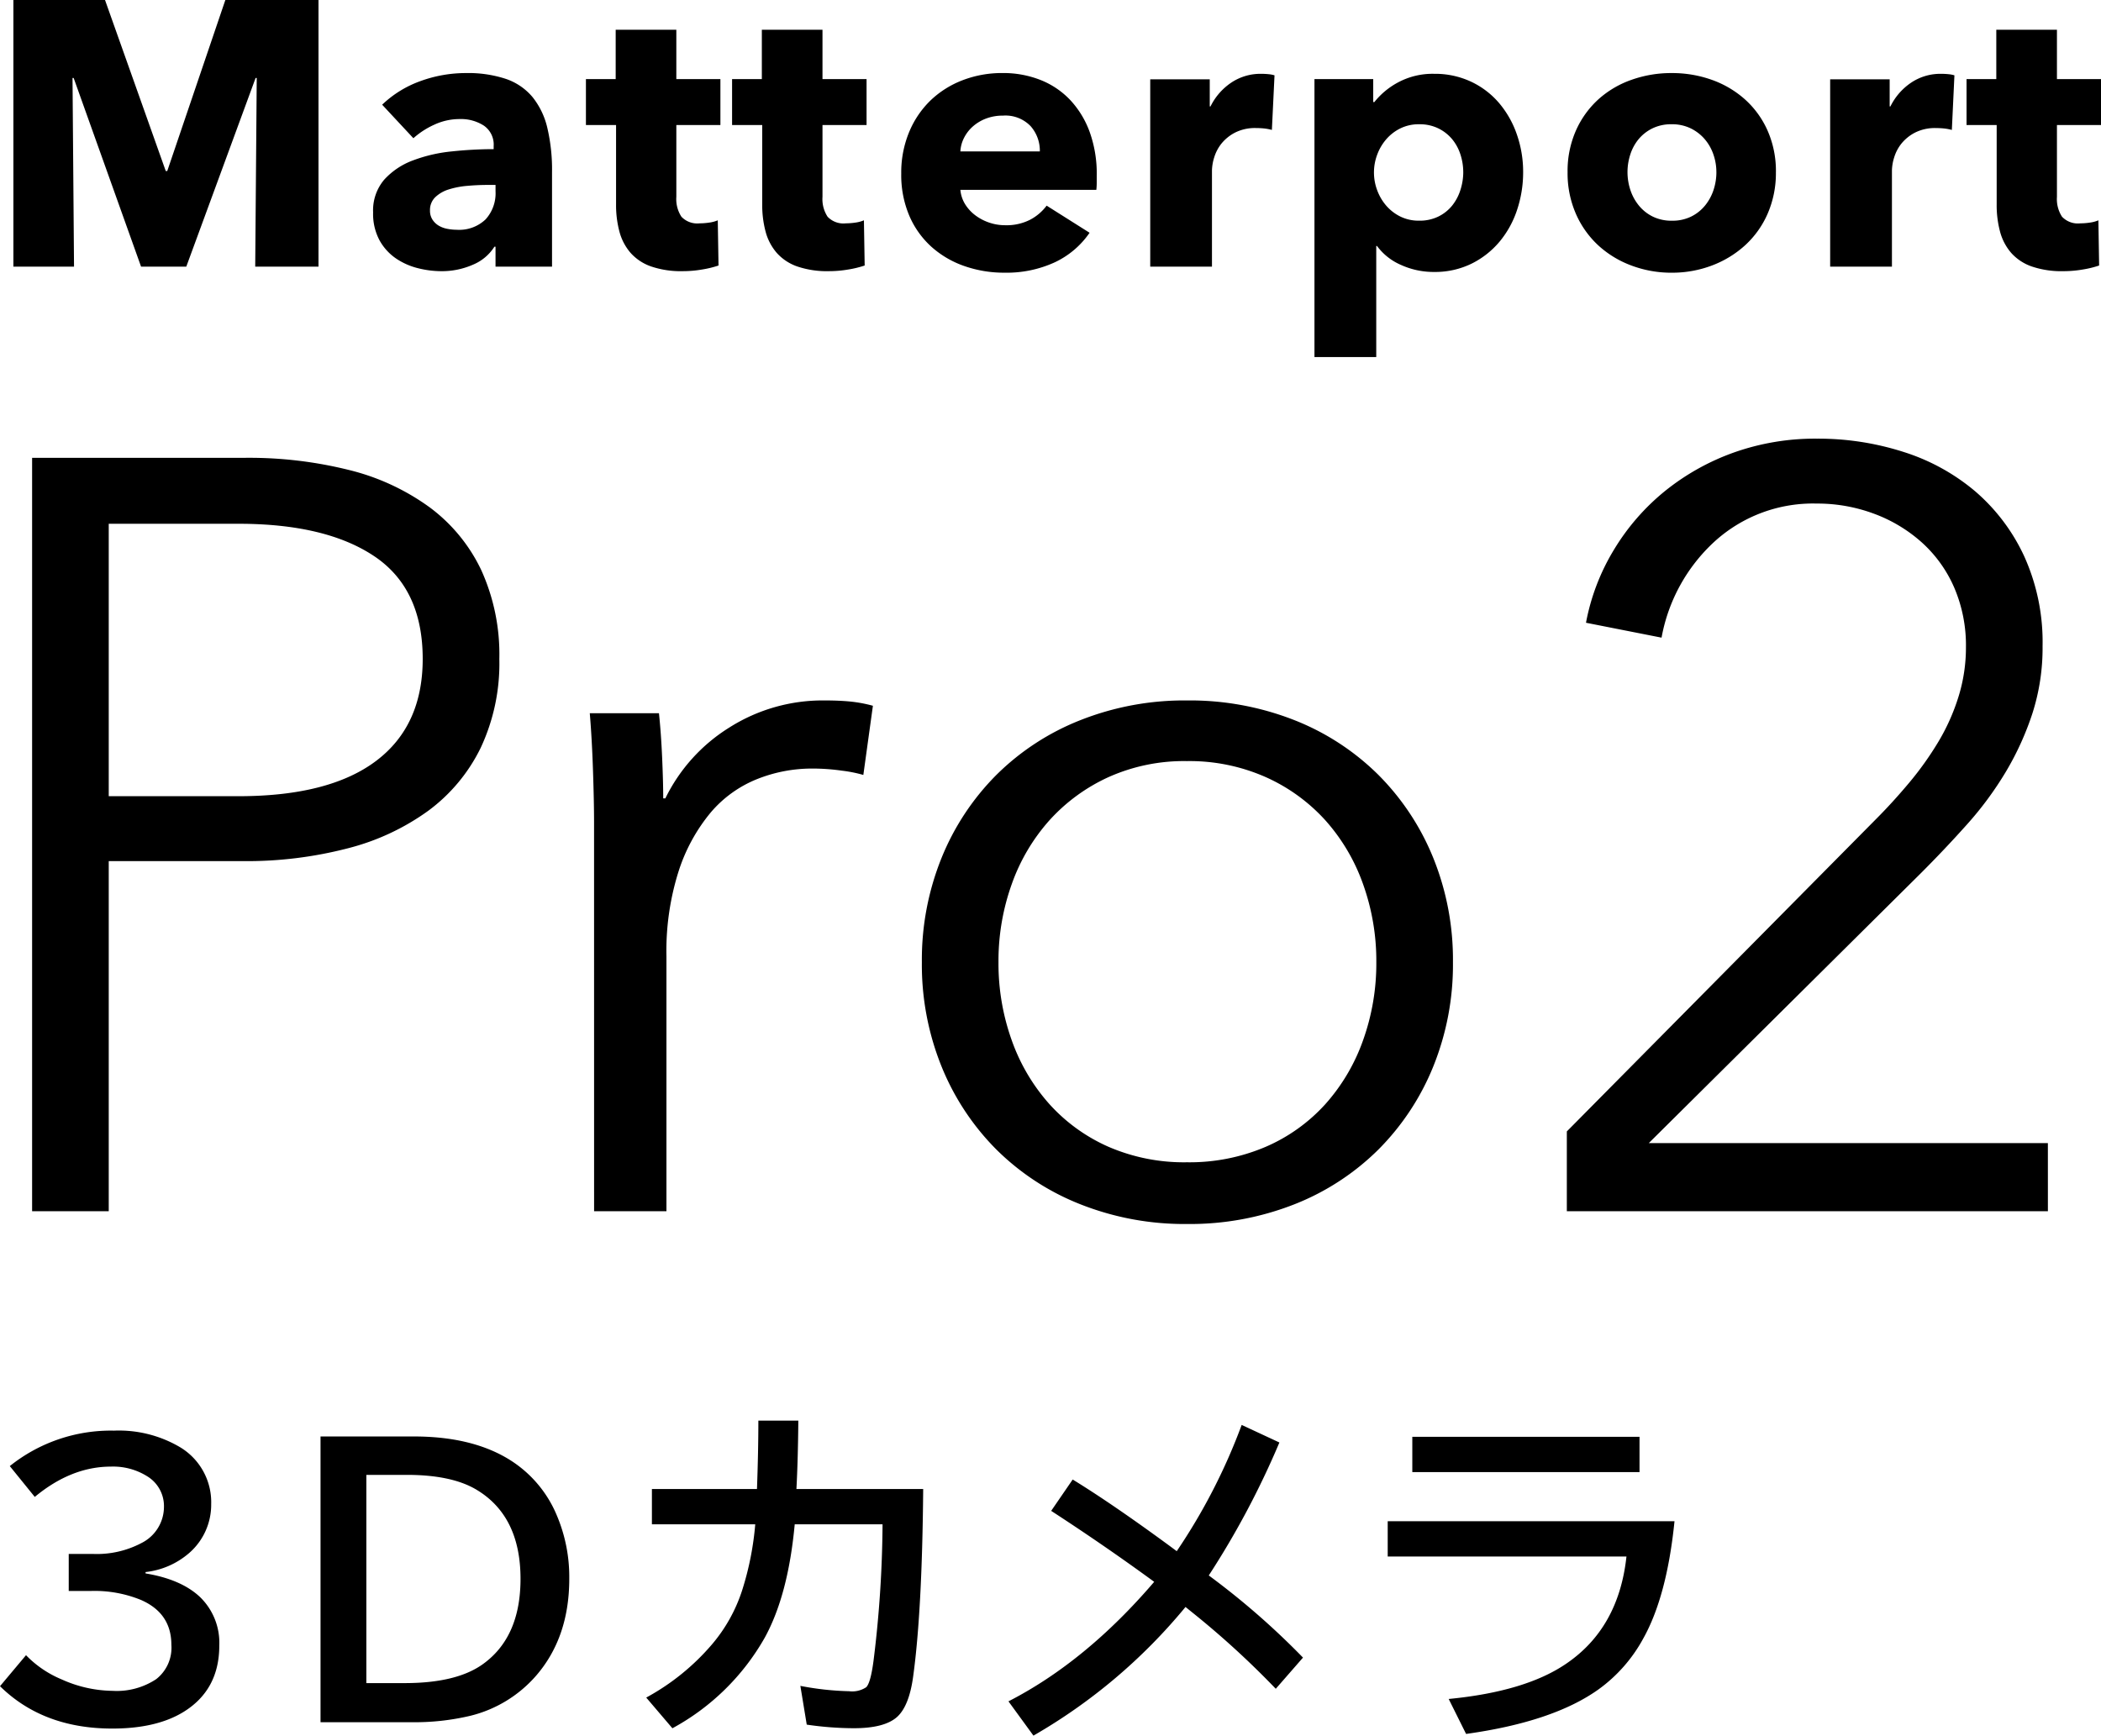
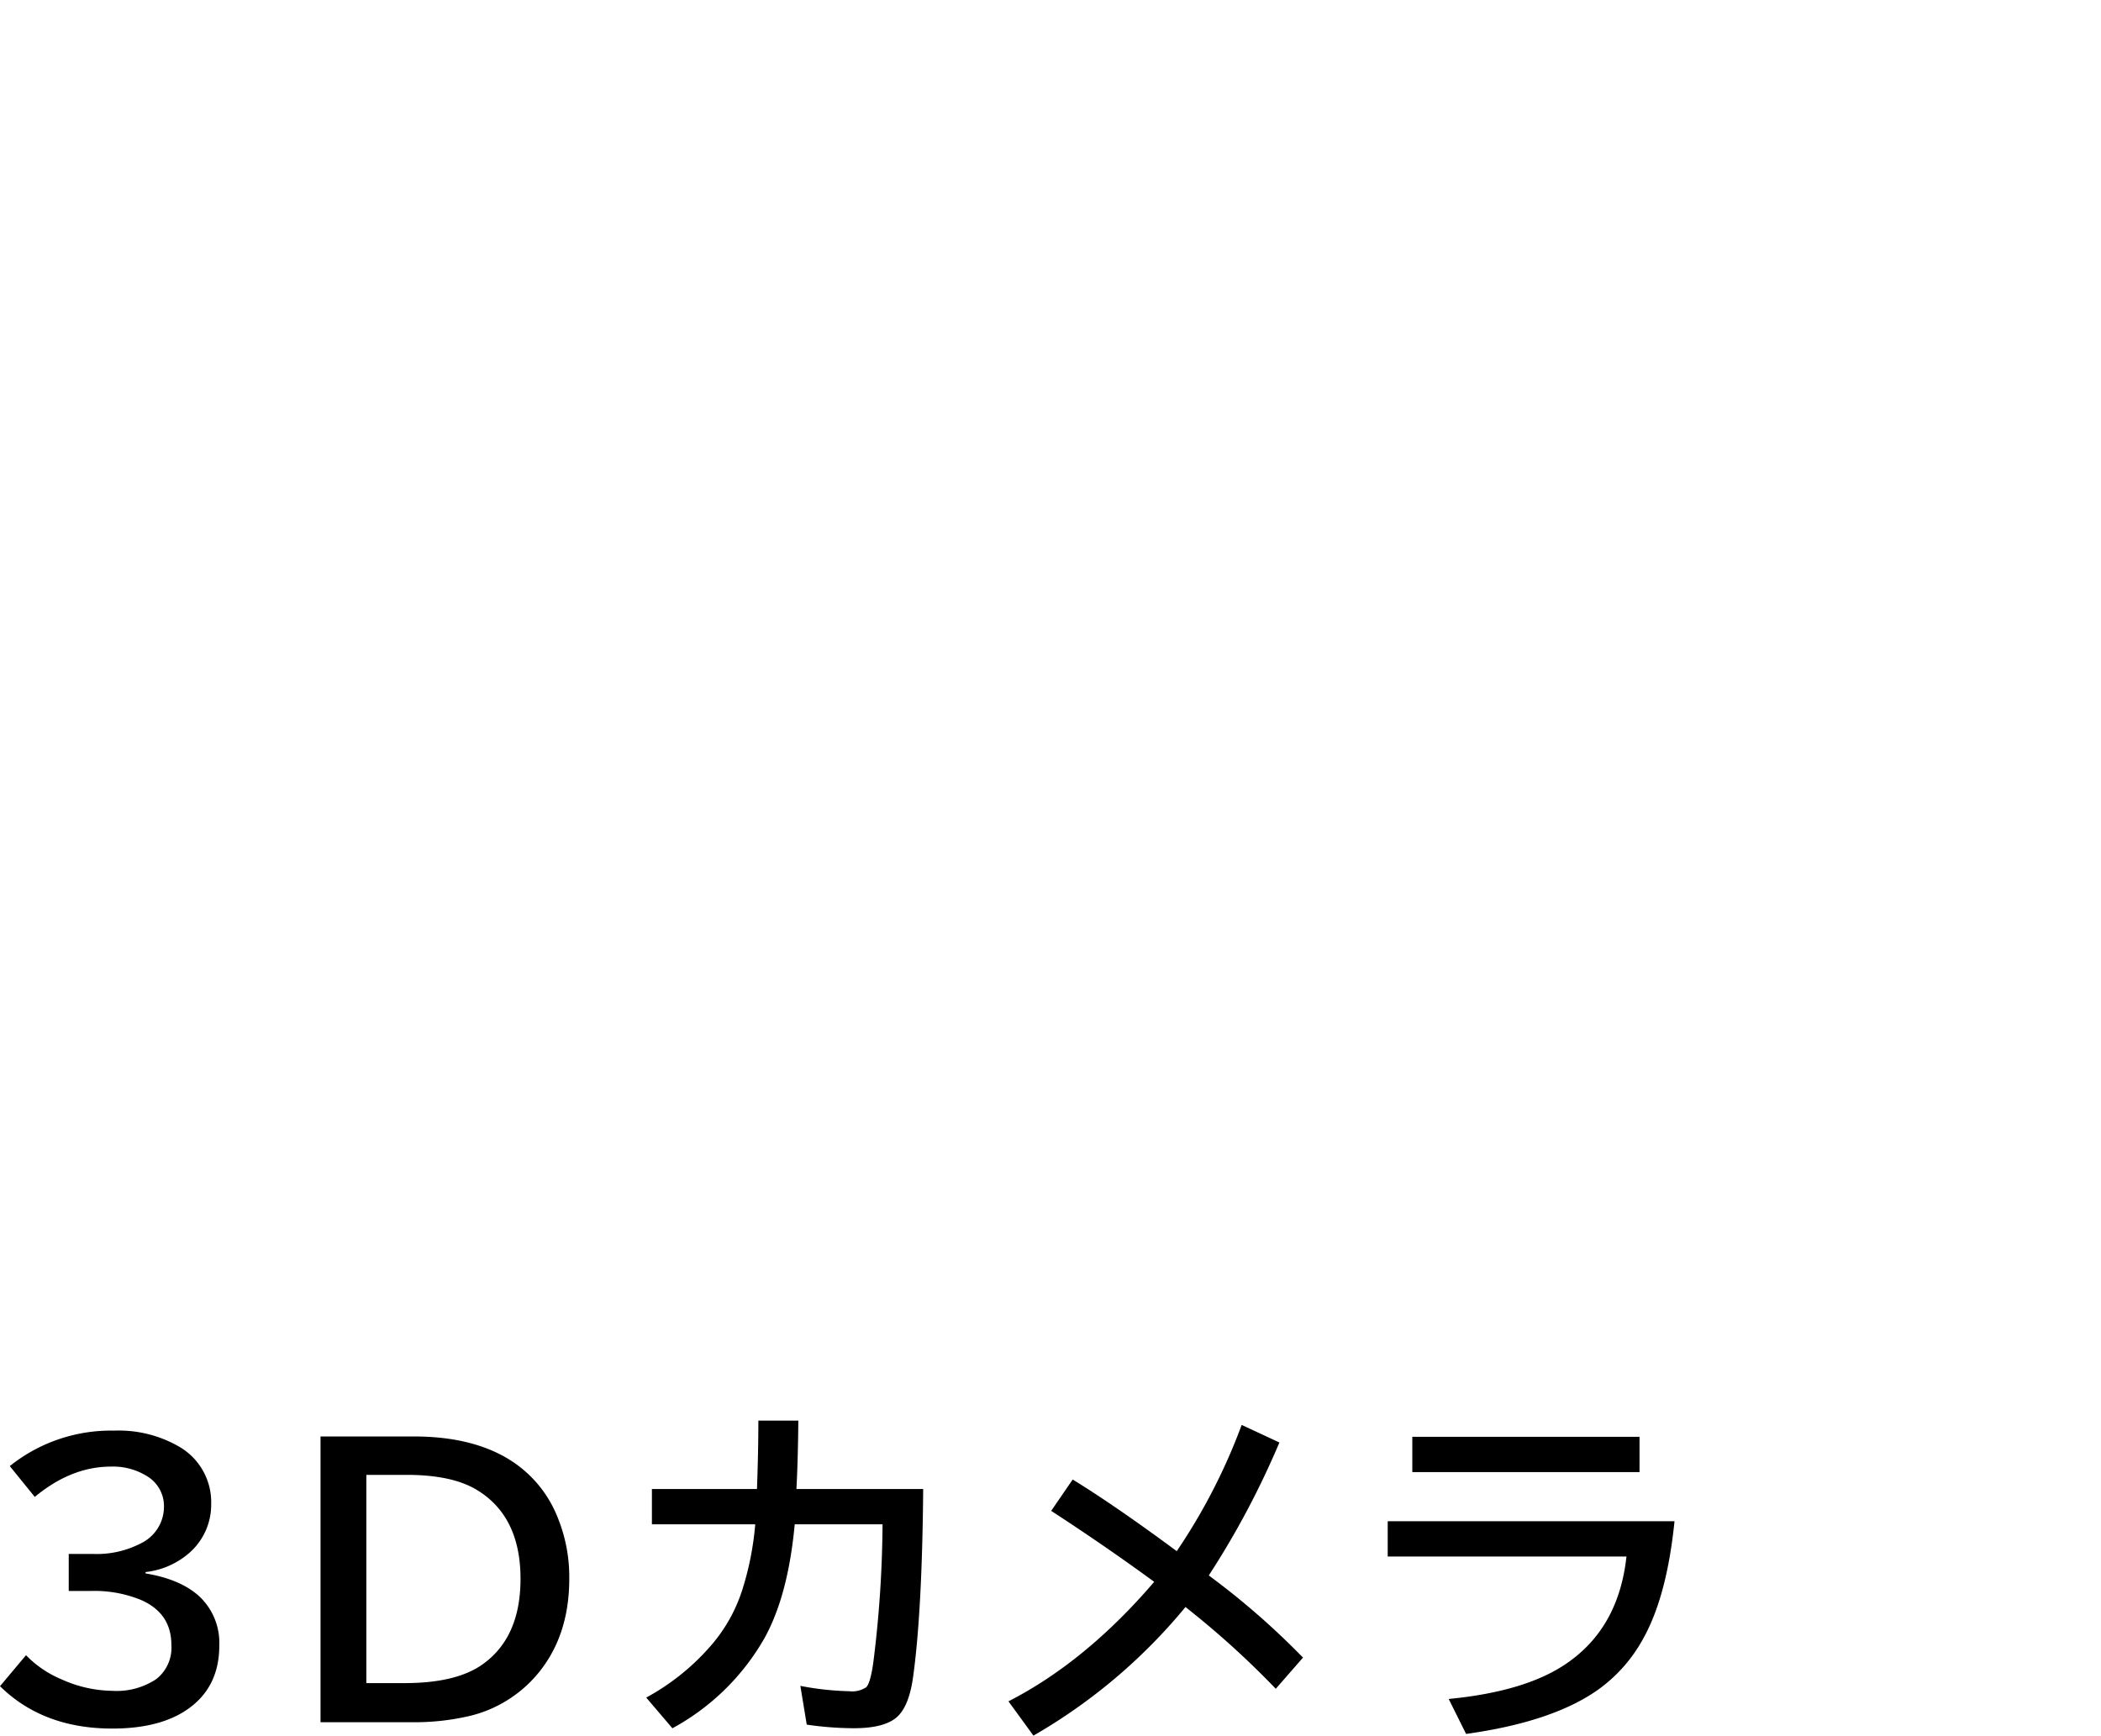
<svg xmlns="http://www.w3.org/2000/svg" width="351.383" height="290.32" viewBox="0 0 351.383 290.32">
  <g id="ttl_pro2" transform="translate(-110.362 -259.396)">
-     <path id="パス_230" data-name="パス 230" d="M16.732-126.024h35.6a68.994,68.994,0,0,1,17.444,2.047,38.483,38.483,0,0,1,13.439,6.23,28,28,0,0,1,8.633,10.5,34.081,34.081,0,0,1,3.026,14.863,33.252,33.252,0,0,1-3.115,14.863,28.8,28.8,0,0,1-8.722,10.5A39.622,39.622,0,0,1,69.509-60.7a67.278,67.278,0,0,1-17.533,2.136H29.548V0H16.732Zm12.816,56.6H51.264q15.13,0,22.962-5.874t7.832-17.088q0-11.748-8.1-17.177t-22.695-5.429H29.548Zm81.168,4.45q0-3.382-.178-8.722T110-83.3h11.57q.356,3.382.534,7.476t.178,6.764h.356A28.854,28.854,0,0,1,133.322-80.9a29.169,29.169,0,0,1,16.02-4.539q2.314,0,4.183.178a22.738,22.738,0,0,1,3.827.712l-1.6,11.57a22.765,22.765,0,0,0-3.56-.712,35.2,35.2,0,0,0-4.984-.356,24.749,24.749,0,0,0-9.256,1.776,19.847,19.847,0,0,0-7.743,5.593,29.447,29.447,0,0,0-5.34,9.766,44.14,44.14,0,0,0-2.047,14.3V0h-12.1ZM254.362-41.652a45.436,45.436,0,0,1-3.293,17.444A41.964,41.964,0,0,1,241.9-10.324,41.543,41.543,0,0,1,227.84-1.157a47.754,47.754,0,0,1-17.978,3.293,47.265,47.265,0,0,1-17.8-3.293A41.543,41.543,0,0,1,178-10.324a41.963,41.963,0,0,1-9.167-13.884,45.435,45.435,0,0,1-3.293-17.444A45.435,45.435,0,0,1,168.833-59.1,41.963,41.963,0,0,1,178-72.98a41.543,41.543,0,0,1,14.062-9.167,47.266,47.266,0,0,1,17.8-3.293,47.754,47.754,0,0,1,17.978,3.293A41.543,41.543,0,0,1,241.9-72.98,41.964,41.964,0,0,1,251.069-59.1,45.436,45.436,0,0,1,254.362-41.652Zm-12.816,0a38.11,38.11,0,0,0-2.225-13.083A32.054,32.054,0,0,0,233-65.415a29.9,29.9,0,0,0-9.968-7.209,31.478,31.478,0,0,0-13.172-2.67,30.871,30.871,0,0,0-13.083,2.67,30.144,30.144,0,0,0-9.879,7.209,32.054,32.054,0,0,0-6.319,10.68,38.11,38.11,0,0,0-2.225,13.083,38.11,38.11,0,0,0,2.225,13.083,32.054,32.054,0,0,0,6.319,10.68,29.089,29.089,0,0,0,9.879,7.12,31.785,31.785,0,0,0,13.083,2.581,32.411,32.411,0,0,0,13.172-2.581A28.875,28.875,0,0,0,233-17.889a32.054,32.054,0,0,0,6.319-10.68A38.11,38.11,0,0,0,241.546-41.652ZM353.864,0H273.408V-13.35L325.028-65.5q2.848-2.848,5.607-6.141A53.638,53.638,0,0,0,335.53-78.5a34.661,34.661,0,0,0,3.382-7.565,27.7,27.7,0,0,0,1.246-8.277,24.5,24.5,0,0,0-1.958-9.968,21.842,21.842,0,0,0-5.429-7.565,24.861,24.861,0,0,0-8.01-4.806,27.056,27.056,0,0,0-9.523-1.691,24.45,24.45,0,0,0-17.088,6.319,28.781,28.781,0,0,0-8.9,16.109l-12.638-2.492a36.419,36.419,0,0,1,4.717-12.282,37.631,37.631,0,0,1,8.544-9.79,39.473,39.473,0,0,1,11.481-6.408,40.584,40.584,0,0,1,13.884-2.314A46.688,46.688,0,0,1,329.745-127a34.778,34.778,0,0,1,11.969,6.586,32.043,32.043,0,0,1,8.188,10.858,34.819,34.819,0,0,1,3.072,15.041A35.829,35.829,0,0,1,351.283-83.3a48.609,48.609,0,0,1-4.45,9.79,57.086,57.086,0,0,1-6.5,8.811Q336.6-60.52,332.5-56.426l-45.39,45.034h66.75Z" transform="translate(99 462)" />
-     <path id="パス_229" data-name="パス 229" d="M45.045,0,45.3-31.563h-.189L33.516,0h-7.56L14.679-31.563H14.49L14.742,0H4.6V-44.6H19.927L30.083-16h.252l9.714-28.6H55.629V0ZM85.239-13.671H83.916q-1.7,0-3.434.158a14.123,14.123,0,0,0-3.087.6,5.709,5.709,0,0,0-2.236,1.292,2.965,2.965,0,0,0-.882,2.237,2.713,2.713,0,0,0,.41,1.512,3.176,3.176,0,0,0,1.04,1.008,4.411,4.411,0,0,0,1.449.536,8.34,8.34,0,0,0,1.575.157,6.385,6.385,0,0,0,4.82-1.733A6.479,6.479,0,0,0,85.239-12.6ZM66.276-27.09a18.093,18.093,0,0,1,6.458-3.969,22.127,22.127,0,0,1,7.528-1.323,20.124,20.124,0,0,1,6.71.976,10,10,0,0,1,4.441,3.024A12.9,12.9,0,0,1,93.9-23.216a30.526,30.526,0,0,1,.787,7.4V0h-9.45V-3.339H85.05A7.774,7.774,0,0,1,81.428-.315,12.877,12.877,0,0,1,76.167.756a16.084,16.084,0,0,1-3.906-.5,11.441,11.441,0,0,1-3.686-1.638A8.871,8.871,0,0,1,65.835-4.41a9.335,9.335,0,0,1-1.071-4.662,7.915,7.915,0,0,1,1.858-5.481,12.2,12.2,0,0,1,4.788-3.213,25.366,25.366,0,0,1,6.521-1.512,66.806,66.806,0,0,1,6.993-.378v-.5a3.847,3.847,0,0,0-1.638-3.433,7.058,7.058,0,0,0-4.032-1.1A10.037,10.037,0,0,0,75-23.751a13.574,13.574,0,0,0-3.5,2.268Zm49.2,3.4v12.016a5.4,5.4,0,0,0,.85,3.32,3.643,3.643,0,0,0,3.056,1.107,10.985,10.985,0,0,0,1.606-.126,5.512,5.512,0,0,0,1.418-.378l.126,7.56a17.055,17.055,0,0,1-2.709.662,19.176,19.176,0,0,1-3.276.283,15.413,15.413,0,0,1-5.292-.789,8.2,8.2,0,0,1-3.434-2.274,8.923,8.923,0,0,1-1.858-3.537,17.19,17.19,0,0,1-.567-4.579V-23.688h-5.04v-7.686h4.977v-8.253h10.143v8.253h7.371v7.686Zm24.444,0v12.016a5.4,5.4,0,0,0,.85,3.32,3.643,3.643,0,0,0,3.056,1.107,10.985,10.985,0,0,0,1.606-.126,5.511,5.511,0,0,0,1.417-.378l.126,7.56a17.056,17.056,0,0,1-2.709.662,19.176,19.176,0,0,1-3.276.283A15.413,15.413,0,0,1,135.7-.033a8.2,8.2,0,0,1-3.433-2.274,8.923,8.923,0,0,1-1.859-3.537,17.19,17.19,0,0,1-.567-4.579V-23.688H124.8v-7.686h4.977v-8.253h10.143v8.253h7.371v7.686Zm36.351,4.41A6.2,6.2,0,0,0,174.73-23.5a5.826,5.826,0,0,0-4.631-1.764,7.837,7.837,0,0,0-2.772.472,7.181,7.181,0,0,0-2.205,1.292,6.387,6.387,0,0,0-1.512,1.922,5.625,5.625,0,0,0-.63,2.3Zm9.513,3.969v1.26a10.848,10.848,0,0,1-.063,1.2H162.981a5.479,5.479,0,0,0,.787,2.394,6.807,6.807,0,0,0,1.7,1.859A8.239,8.239,0,0,0,167.8-7.371a8.229,8.229,0,0,0,2.678.441,8.692,8.692,0,0,0,4.158-.914,8.226,8.226,0,0,0,2.772-2.362L184.59-5.67a14.531,14.531,0,0,1-5.827,4.946,19.285,19.285,0,0,1-8.411,1.733,20.069,20.069,0,0,1-6.678-1.1,16.216,16.216,0,0,1-5.512-3.213,14.879,14.879,0,0,1-3.717-5.2,17.4,17.4,0,0,1-1.354-7.056,17.657,17.657,0,0,1,1.323-6.962A15.738,15.738,0,0,1,158-27.815a16.009,16.009,0,0,1,5.355-3.371,18.313,18.313,0,0,1,6.678-1.2,16.9,16.9,0,0,1,6.363,1.165,13.851,13.851,0,0,1,4.977,3.37,15.57,15.57,0,0,1,3.244,5.355A20.609,20.609,0,0,1,185.787-15.309Zm29.295-7.56a8.047,8.047,0,0,0-1.354-.252q-.661-.063-1.292-.063a7.375,7.375,0,0,0-3.5.754,7.117,7.117,0,0,0-2.268,1.822,6.9,6.9,0,0,0-1.229,2.325,7.78,7.78,0,0,0-.378,2.2V0H194.733V-31.337h9.954V-26.8h.126a10.232,10.232,0,0,1,3.4-3.933,8.761,8.761,0,0,1,5.1-1.522,11.731,11.731,0,0,1,1.229.063,4.73,4.73,0,0,1,.977.189ZM257.1-15.813a19.79,19.79,0,0,1-1.008,6.3,16.2,16.2,0,0,1-2.93,5.324A14.471,14.471,0,0,1,248.472-.5a13.9,13.9,0,0,1-6.3,1.386,13.173,13.173,0,0,1-5.481-1.166,9.786,9.786,0,0,1-4.032-3.182h-.126V15.12H222.2V-31.374h9.828v3.843h.189a12.729,12.729,0,0,1,4-3.308,12.2,12.2,0,0,1,6.016-1.417,14.151,14.151,0,0,1,6.174,1.323,13.936,13.936,0,0,1,4.693,3.591,16.347,16.347,0,0,1,2.961,5.26A18.966,18.966,0,0,1,257.1-15.813Zm-10.017,0a9.493,9.493,0,0,0-.473-2.961,7.692,7.692,0,0,0-1.386-2.552,7.01,7.01,0,0,0-2.3-1.8,7.1,7.1,0,0,0-3.213-.693,6.949,6.949,0,0,0-3.15.693,7.515,7.515,0,0,0-2.363,1.827,8.366,8.366,0,0,0-1.512,2.583,8.479,8.479,0,0,0-.535,2.961,8.479,8.479,0,0,0,.535,2.961,8.366,8.366,0,0,0,1.512,2.583,7.515,7.515,0,0,0,2.363,1.827,6.949,6.949,0,0,0,3.15.693,7.1,7.1,0,0,0,3.213-.693,6.825,6.825,0,0,0,2.3-1.827,8,8,0,0,0,1.386-2.615A9.789,9.789,0,0,0,247.086-15.813Zm52.29,0a16.958,16.958,0,0,1-1.386,6.962,15.609,15.609,0,0,1-3.78,5.292,17.3,17.3,0,0,1-5.544,3.371,18.817,18.817,0,0,1-6.741,1.2,18.894,18.894,0,0,1-6.71-1.2,16.861,16.861,0,0,1-5.544-3.371,15.821,15.821,0,0,1-3.749-5.292,16.958,16.958,0,0,1-1.386-6.962,16.738,16.738,0,0,1,1.386-6.93,15.562,15.562,0,0,1,3.749-5.229,16.3,16.3,0,0,1,5.544-3.276,19.833,19.833,0,0,1,6.71-1.134,19.752,19.752,0,0,1,6.741,1.134,16.71,16.71,0,0,1,5.544,3.276,15.356,15.356,0,0,1,3.78,5.229A16.738,16.738,0,0,1,299.376-15.813Zm-9.954,0a8.953,8.953,0,0,0-.5-2.961,7.83,7.83,0,0,0-1.449-2.552,7.366,7.366,0,0,0-2.331-1.8,7.1,7.1,0,0,0-3.213-.693,7.1,7.1,0,0,0-3.213.693,7.01,7.01,0,0,0-2.3,1.8,7.692,7.692,0,0,0-1.386,2.552,9.493,9.493,0,0,0-.473,2.961,9.493,9.493,0,0,0,.473,2.961,8.1,8.1,0,0,0,1.418,2.615,6.976,6.976,0,0,0,2.331,1.859,7.1,7.1,0,0,0,3.213.693,7.1,7.1,0,0,0,3.213-.693,6.977,6.977,0,0,0,2.331-1.859,8.1,8.1,0,0,0,1.418-2.615A9.493,9.493,0,0,0,289.422-15.813ZM328.8-22.869a8.047,8.047,0,0,0-1.355-.252q-.662-.063-1.291-.063a7.375,7.375,0,0,0-3.5.754,7.117,7.117,0,0,0-2.268,1.822,6.9,6.9,0,0,0-1.228,2.325,7.781,7.781,0,0,0-.378,2.2V0H308.448V-31.337H318.4V-26.8h.126a10.232,10.232,0,0,1,3.4-3.933,8.761,8.761,0,0,1,5.1-1.522,11.73,11.73,0,0,1,1.228.063,4.73,4.73,0,0,1,.977.189Zm17.577-.819v12.016a5.4,5.4,0,0,0,.85,3.32,3.643,3.643,0,0,0,3.056,1.107,10.986,10.986,0,0,0,1.607-.126,5.511,5.511,0,0,0,1.417-.378l.126,7.56a17.056,17.056,0,0,1-2.709.662,19.176,19.176,0,0,1-3.276.283,15.412,15.412,0,0,1-5.292-.789,8.2,8.2,0,0,1-3.434-2.274,8.923,8.923,0,0,1-1.858-3.537,17.19,17.19,0,0,1-.567-4.579V-23.688h-5.04v-7.686h4.977v-8.253h10.143v8.253h7.371v7.686Z" transform="translate(108 304)" />
    <path id="パス_228" data-name="パス 228" d="M13.857-26.677h4a15.974,15.974,0,0,0,8.153-1.815,6.785,6.785,0,0,0,3.774-6.079,5.828,5.828,0,0,0-2.766-5.07,10.729,10.729,0,0,0-6.107-1.642q-6.626,0-12.733,5.07L4-41.369A27.029,27.029,0,0,1,21.434-47.3a20.129,20.129,0,0,1,11.034,2.766A10.723,10.723,0,0,1,37.682-35a10.7,10.7,0,0,1-3.6,8.1,13.341,13.341,0,0,1-7.375,3.255v.23q5.935.979,9.075,3.918a10.647,10.647,0,0,1,3.255,8.153q0,7.433-6.021,11.12Q28.492,2.535,21.146,2.535q-11.581,0-18.783-7.087l4.35-5.186A17.787,17.787,0,0,0,12.647-5.7,21.266,21.266,0,0,0,21.2-3.774a11.953,11.953,0,0,0,7.289-1.959,6.66,6.66,0,0,0,2.535-5.733q0-5.3-5.1-7.519a20.5,20.5,0,0,0-8.239-1.5H13.857ZM55.969-46.324H71.584q10.025,0,16.363,4.12a19.991,19.991,0,0,1,7.548,9.1,26.368,26.368,0,0,1,2.074,10.6q0,9.853-5.618,16.277A21.306,21.306,0,0,1,81.119.375a40.272,40.272,0,0,1-10,1.095H55.969ZM63.632-39.9V-5.07h6.424q8.412,0,12.82-3,6.54-4.494,6.54-14.433,0-10.515-7.375-14.923Q77.893-39.9,70.4-39.9Zm47.759,2.362h17.573q.23-6.4.23-11.437h6.684q-.058,6.568-.317,11.437h21.2q-.173,20.425-1.671,31.315-.663,4.955-2.679,6.8-2.1,1.9-7.231,1.9a55.187,55.187,0,0,1-7.894-.6l-1.066-6.482a48.168,48.168,0,0,0,8.153.893,4.237,4.237,0,0,0,2.852-.663q.749-.72,1.239-4.494a193,193,0,0,0,1.5-22.759H135.274q-1.095,11.869-5.042,19.014a39.269,39.269,0,0,1-15.413,15.1L110.441-2.65a38.748,38.748,0,0,0,11-8.9,26.5,26.5,0,0,0,5.07-9.132,50.005,50.005,0,0,0,2.161-10.947H111.391Zm70.374-1.584q6.626,4.062,16.277,11.149l1.124.835a98.723,98.723,0,0,0,10.861-21.117l6.309,2.938a141.631,141.631,0,0,1-11.812,22.24A127.629,127.629,0,0,1,220.282-9.334L215.73-4.12a145.647,145.647,0,0,0-14.03-12.82l-1.066-.864A93.027,93.027,0,0,1,175.2,3.716l-4.177-5.733q12.964-6.655,24.372-19.993-8.268-6.05-17.228-11.869Zm56.8-7.145h38v5.906h-38ZM234.45-32.15h47.966Q281.149-19.59,277.173-12.5a25.438,25.438,0,0,1-7.49,8.5q-7.605,5.416-22.125,7.433l-2.91-5.848q12.82-1.239,19.619-5.877,8.815-5.963,10.112-17.948H234.45Z" transform="translate(108 546)" />
  </g>
</svg>